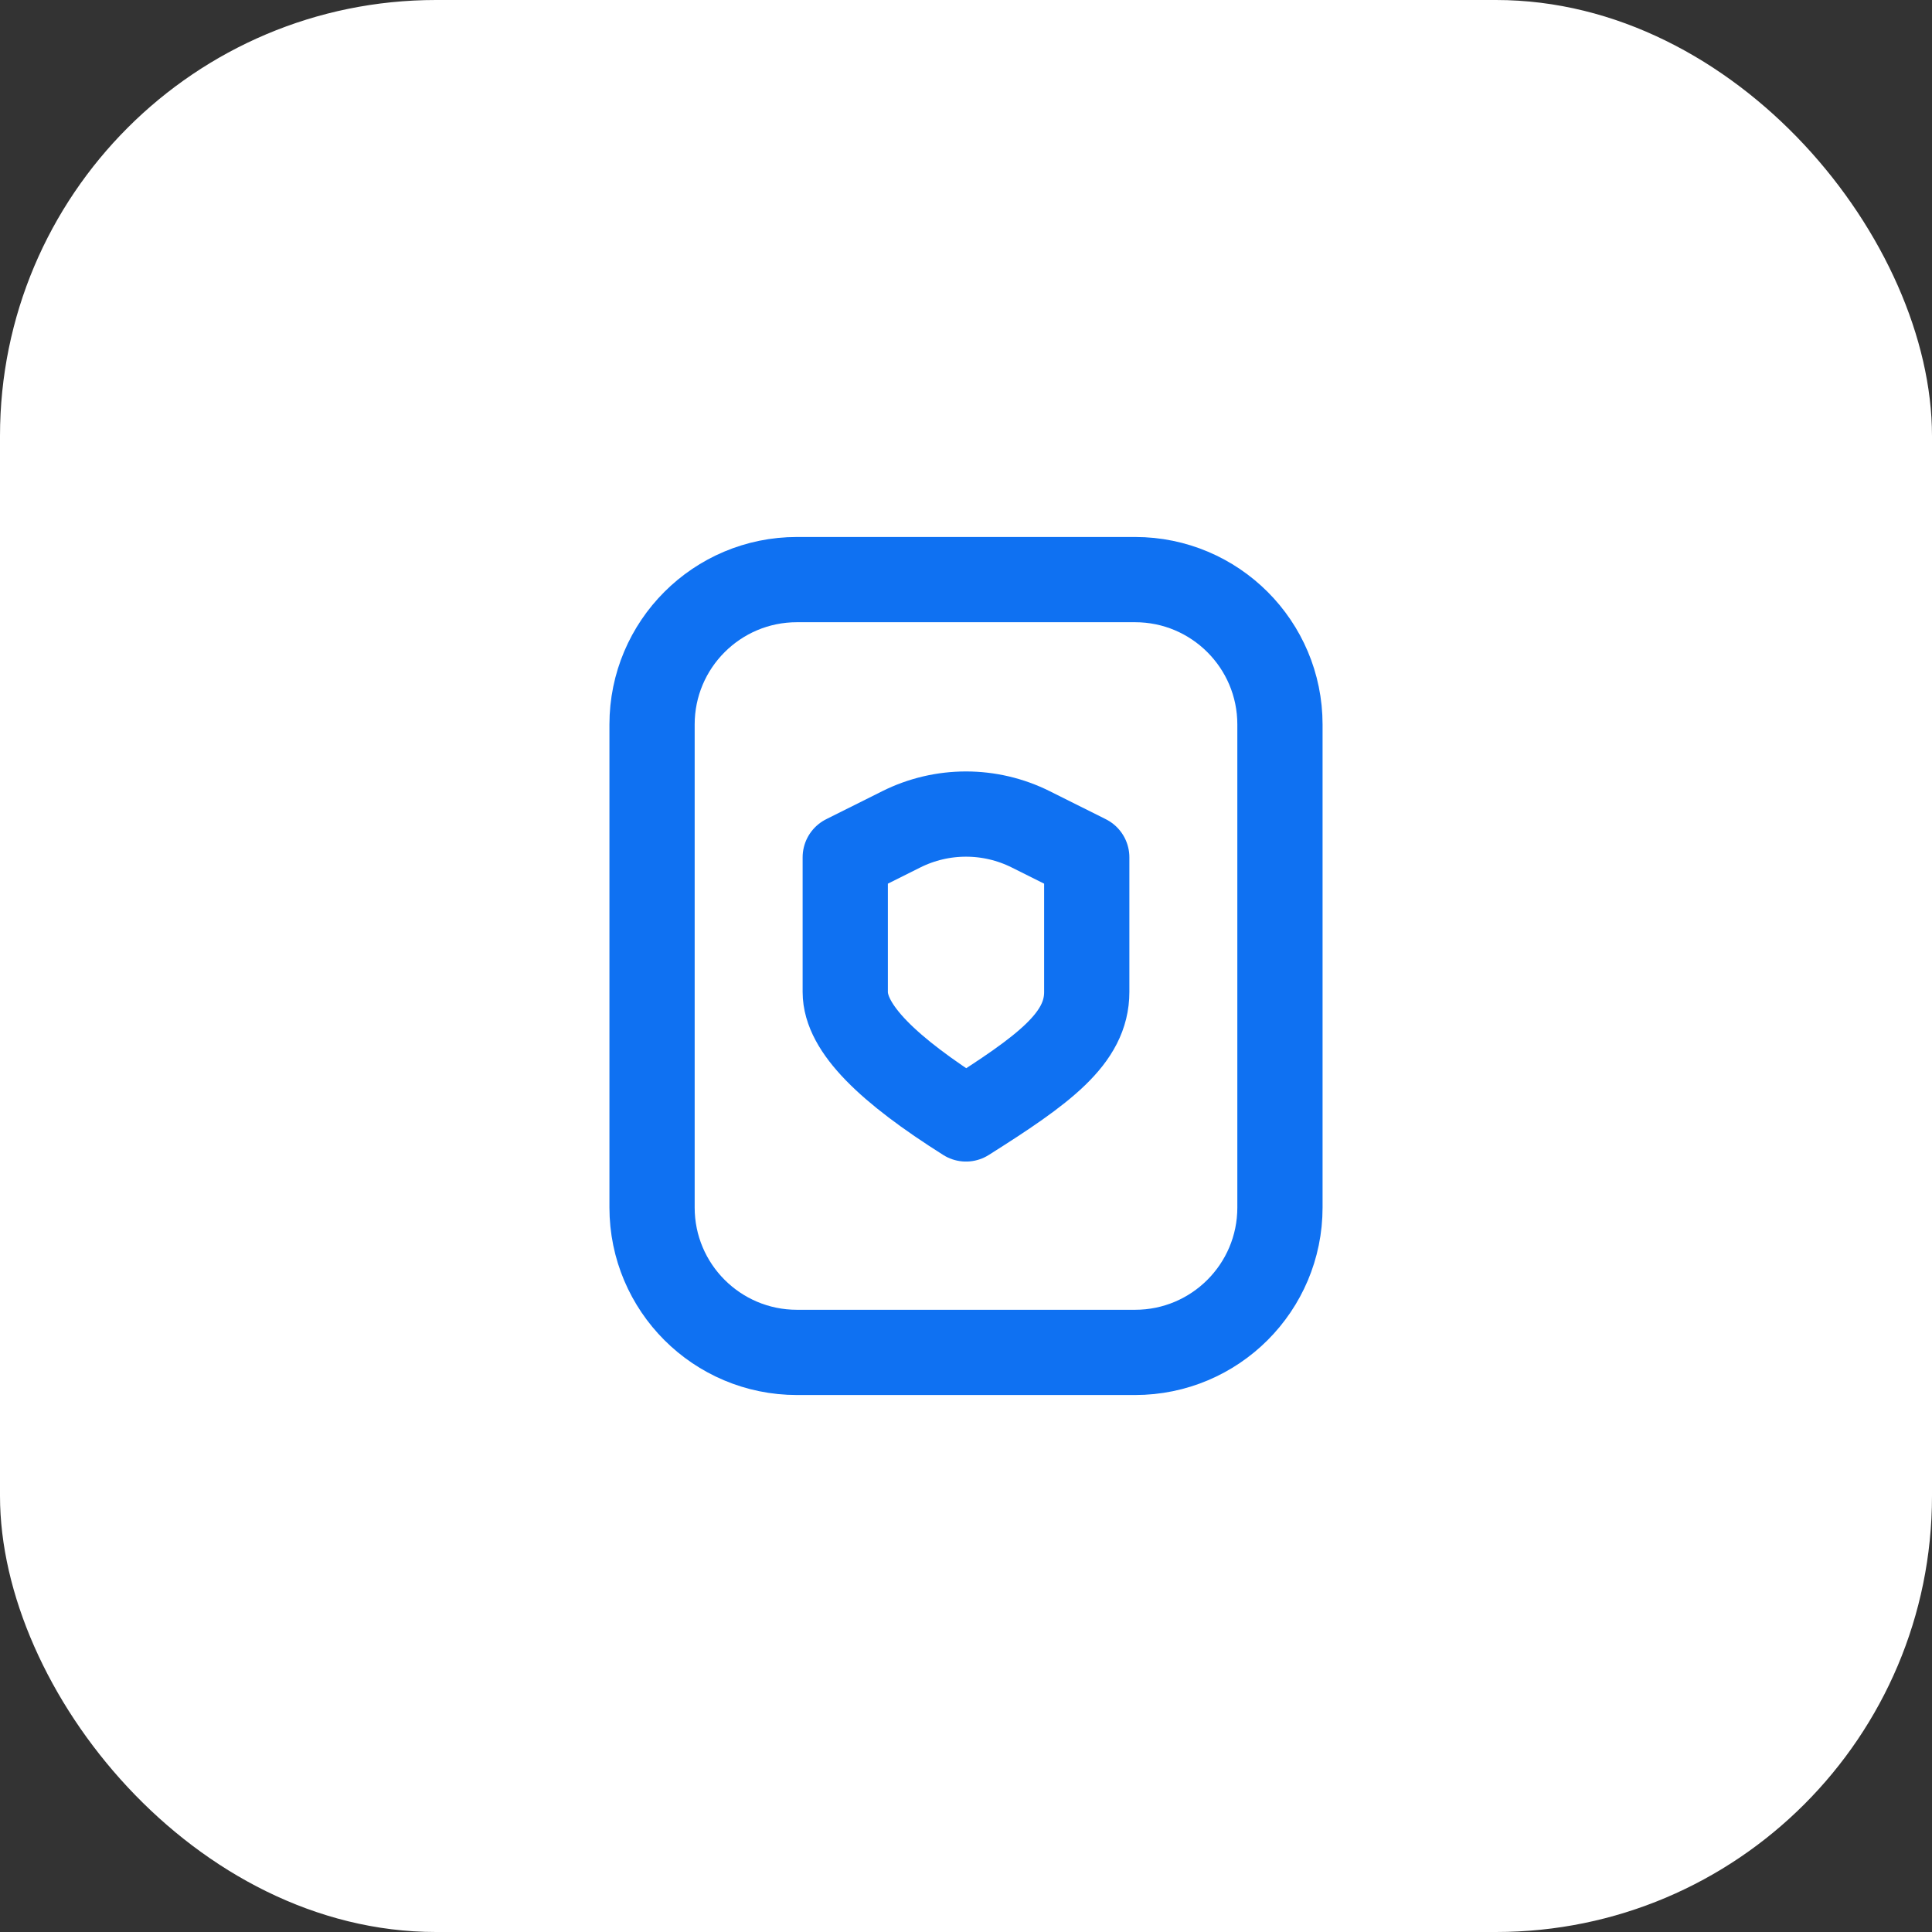
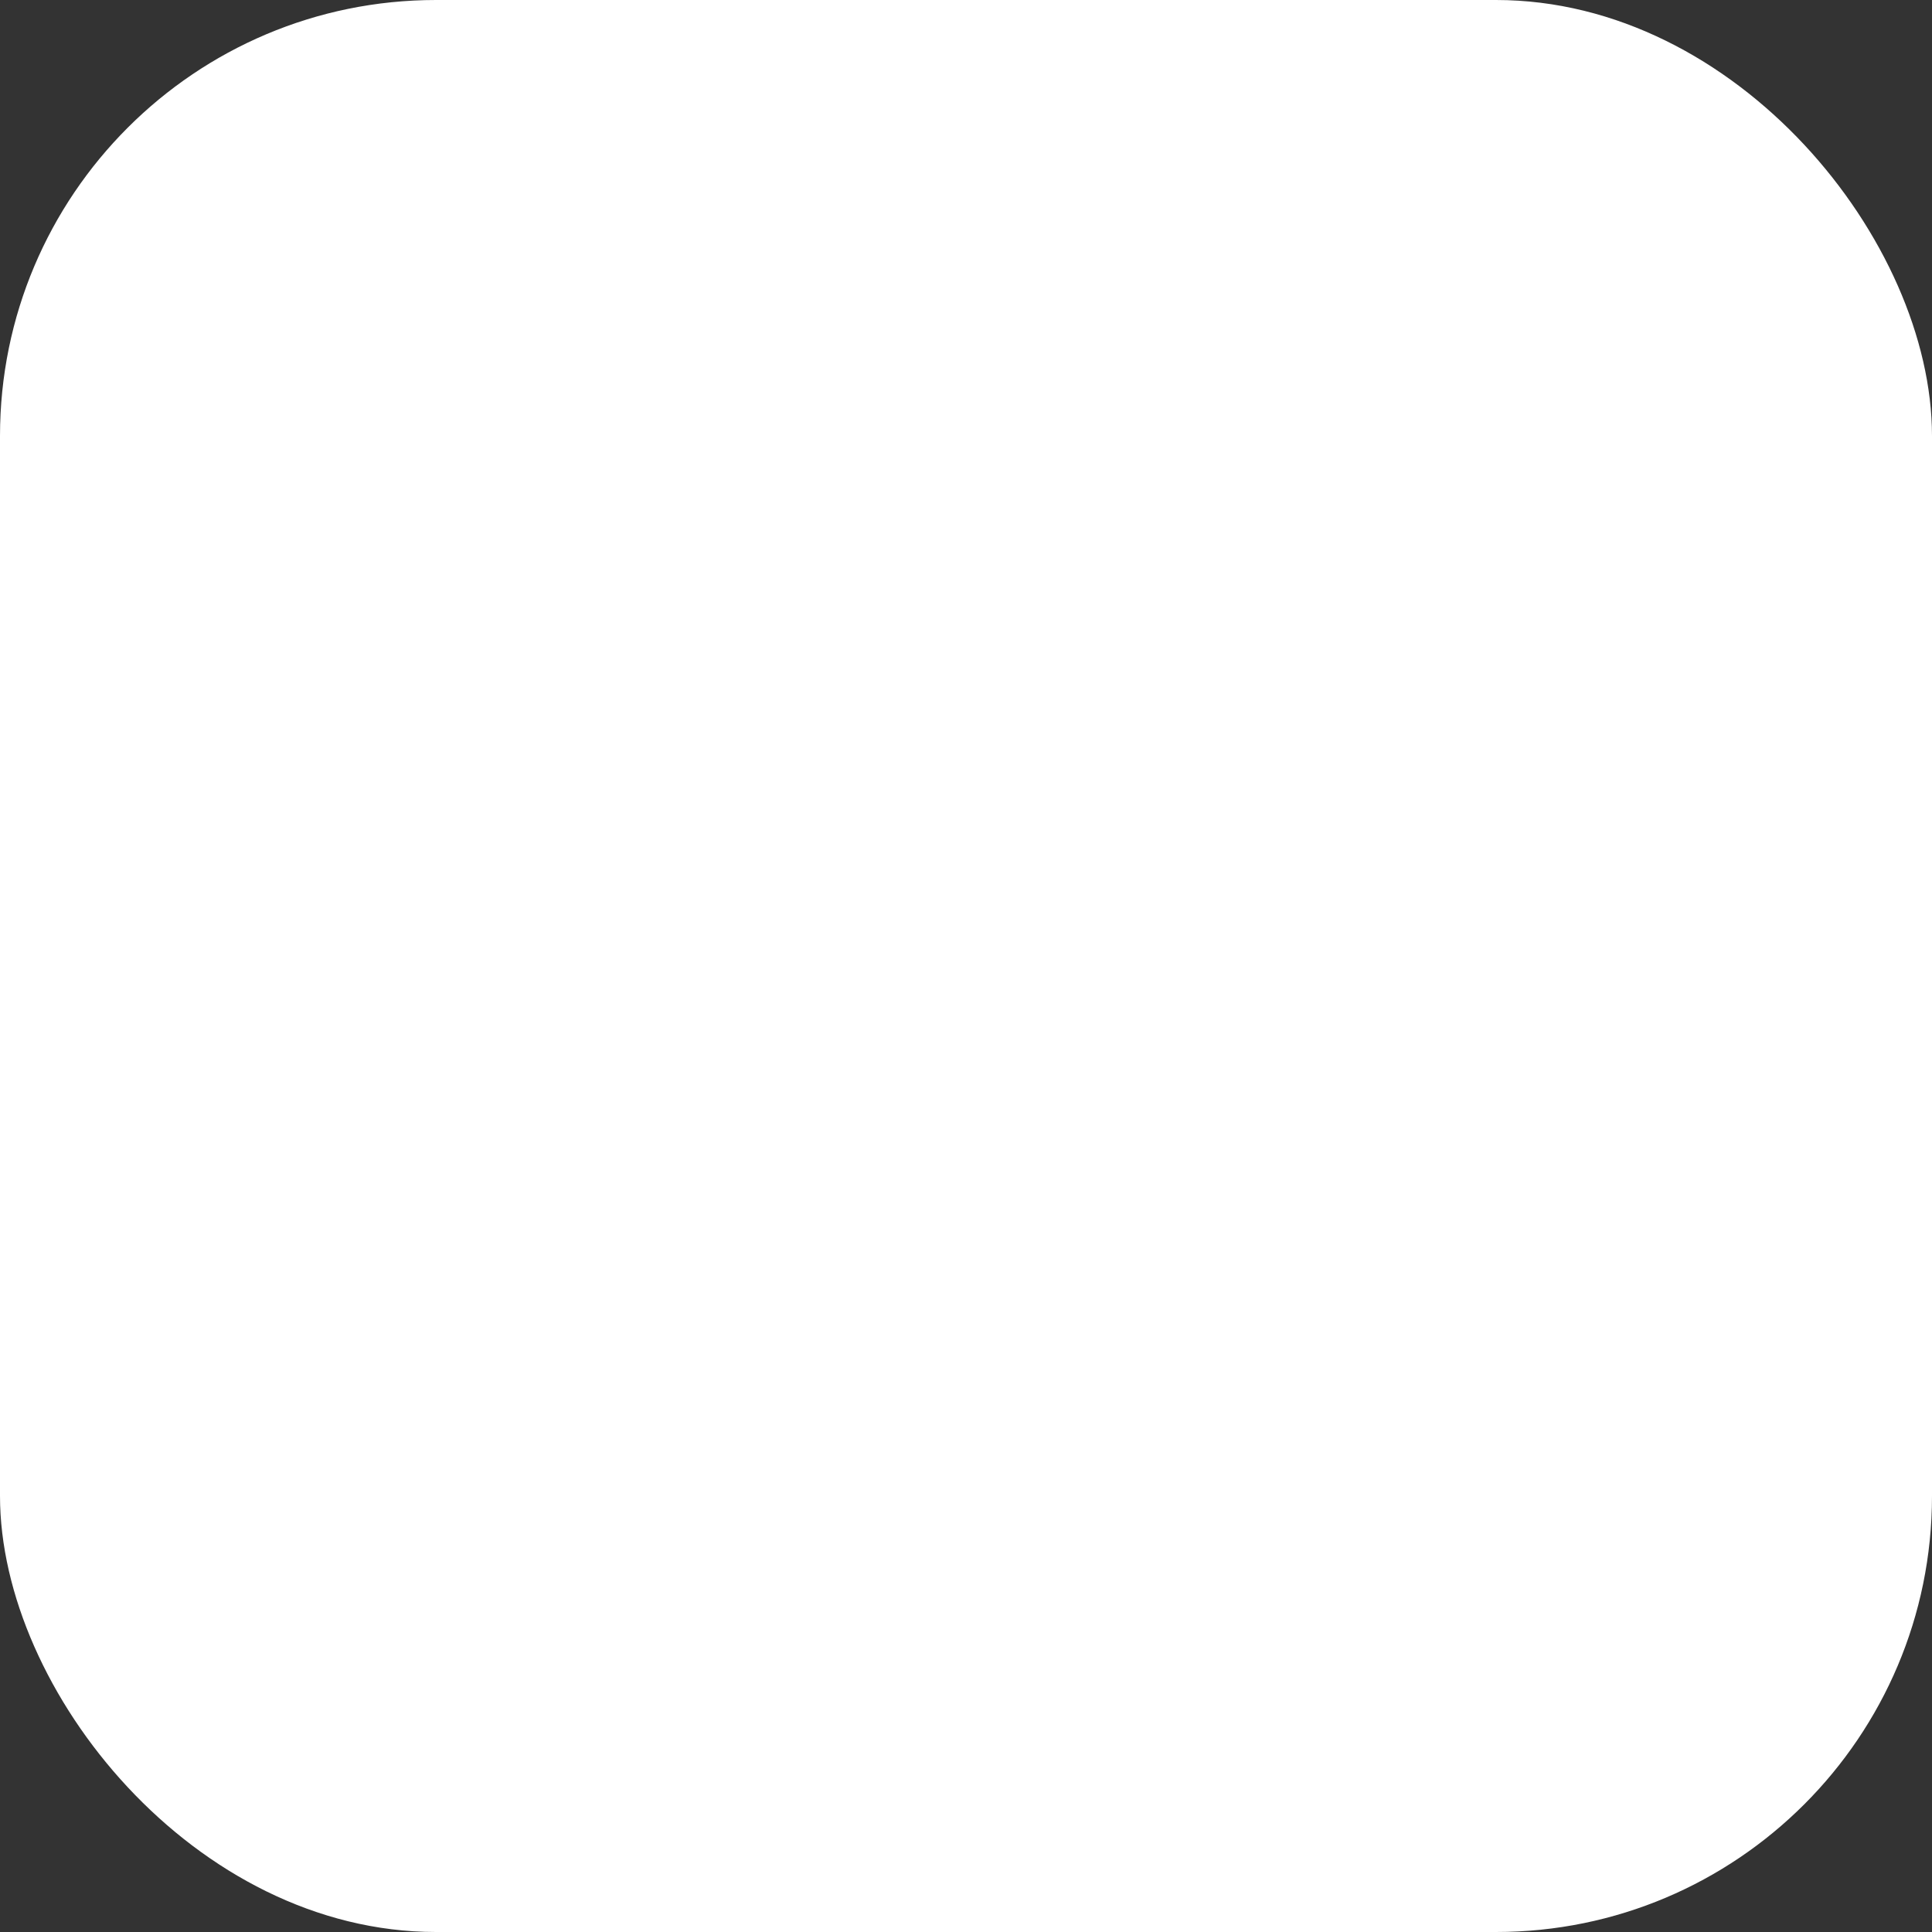
<svg xmlns="http://www.w3.org/2000/svg" width="68" height="68" viewBox="0 0 68 68" fill="none">
  <rect x="0" y="0" width="68" height="68" fill="#333333" stroke="none" />
  <rect width="68" height="68" rx="15.346" fill="white" />
-   <path d="M22.95 25.5V42.5C22.95 45.317 25.233 47.6 28.05 47.6H39.95C42.767 47.6 45.05 45.317 45.05 42.5V25.5C45.05 22.684 42.767 20.4 39.95 20.4H28.05C25.233 20.4 22.95 22.684 22.95 25.5Z" stroke="#0F71F2" stroke-width="3" stroke-linejoin="round" />
-   <path d="M36.281 29.191C34.845 28.473 33.155 28.473 31.719 29.191L29.75 30.175V34.914C29.75 36.196 31.263 37.655 34 39.383C36.738 37.655 38.25 36.55 38.25 34.914C38.25 33.278 38.25 30.175 38.25 30.175L36.281 29.191Z" stroke="#0F71F2" stroke-width="3" stroke-linejoin="round" />
</svg>